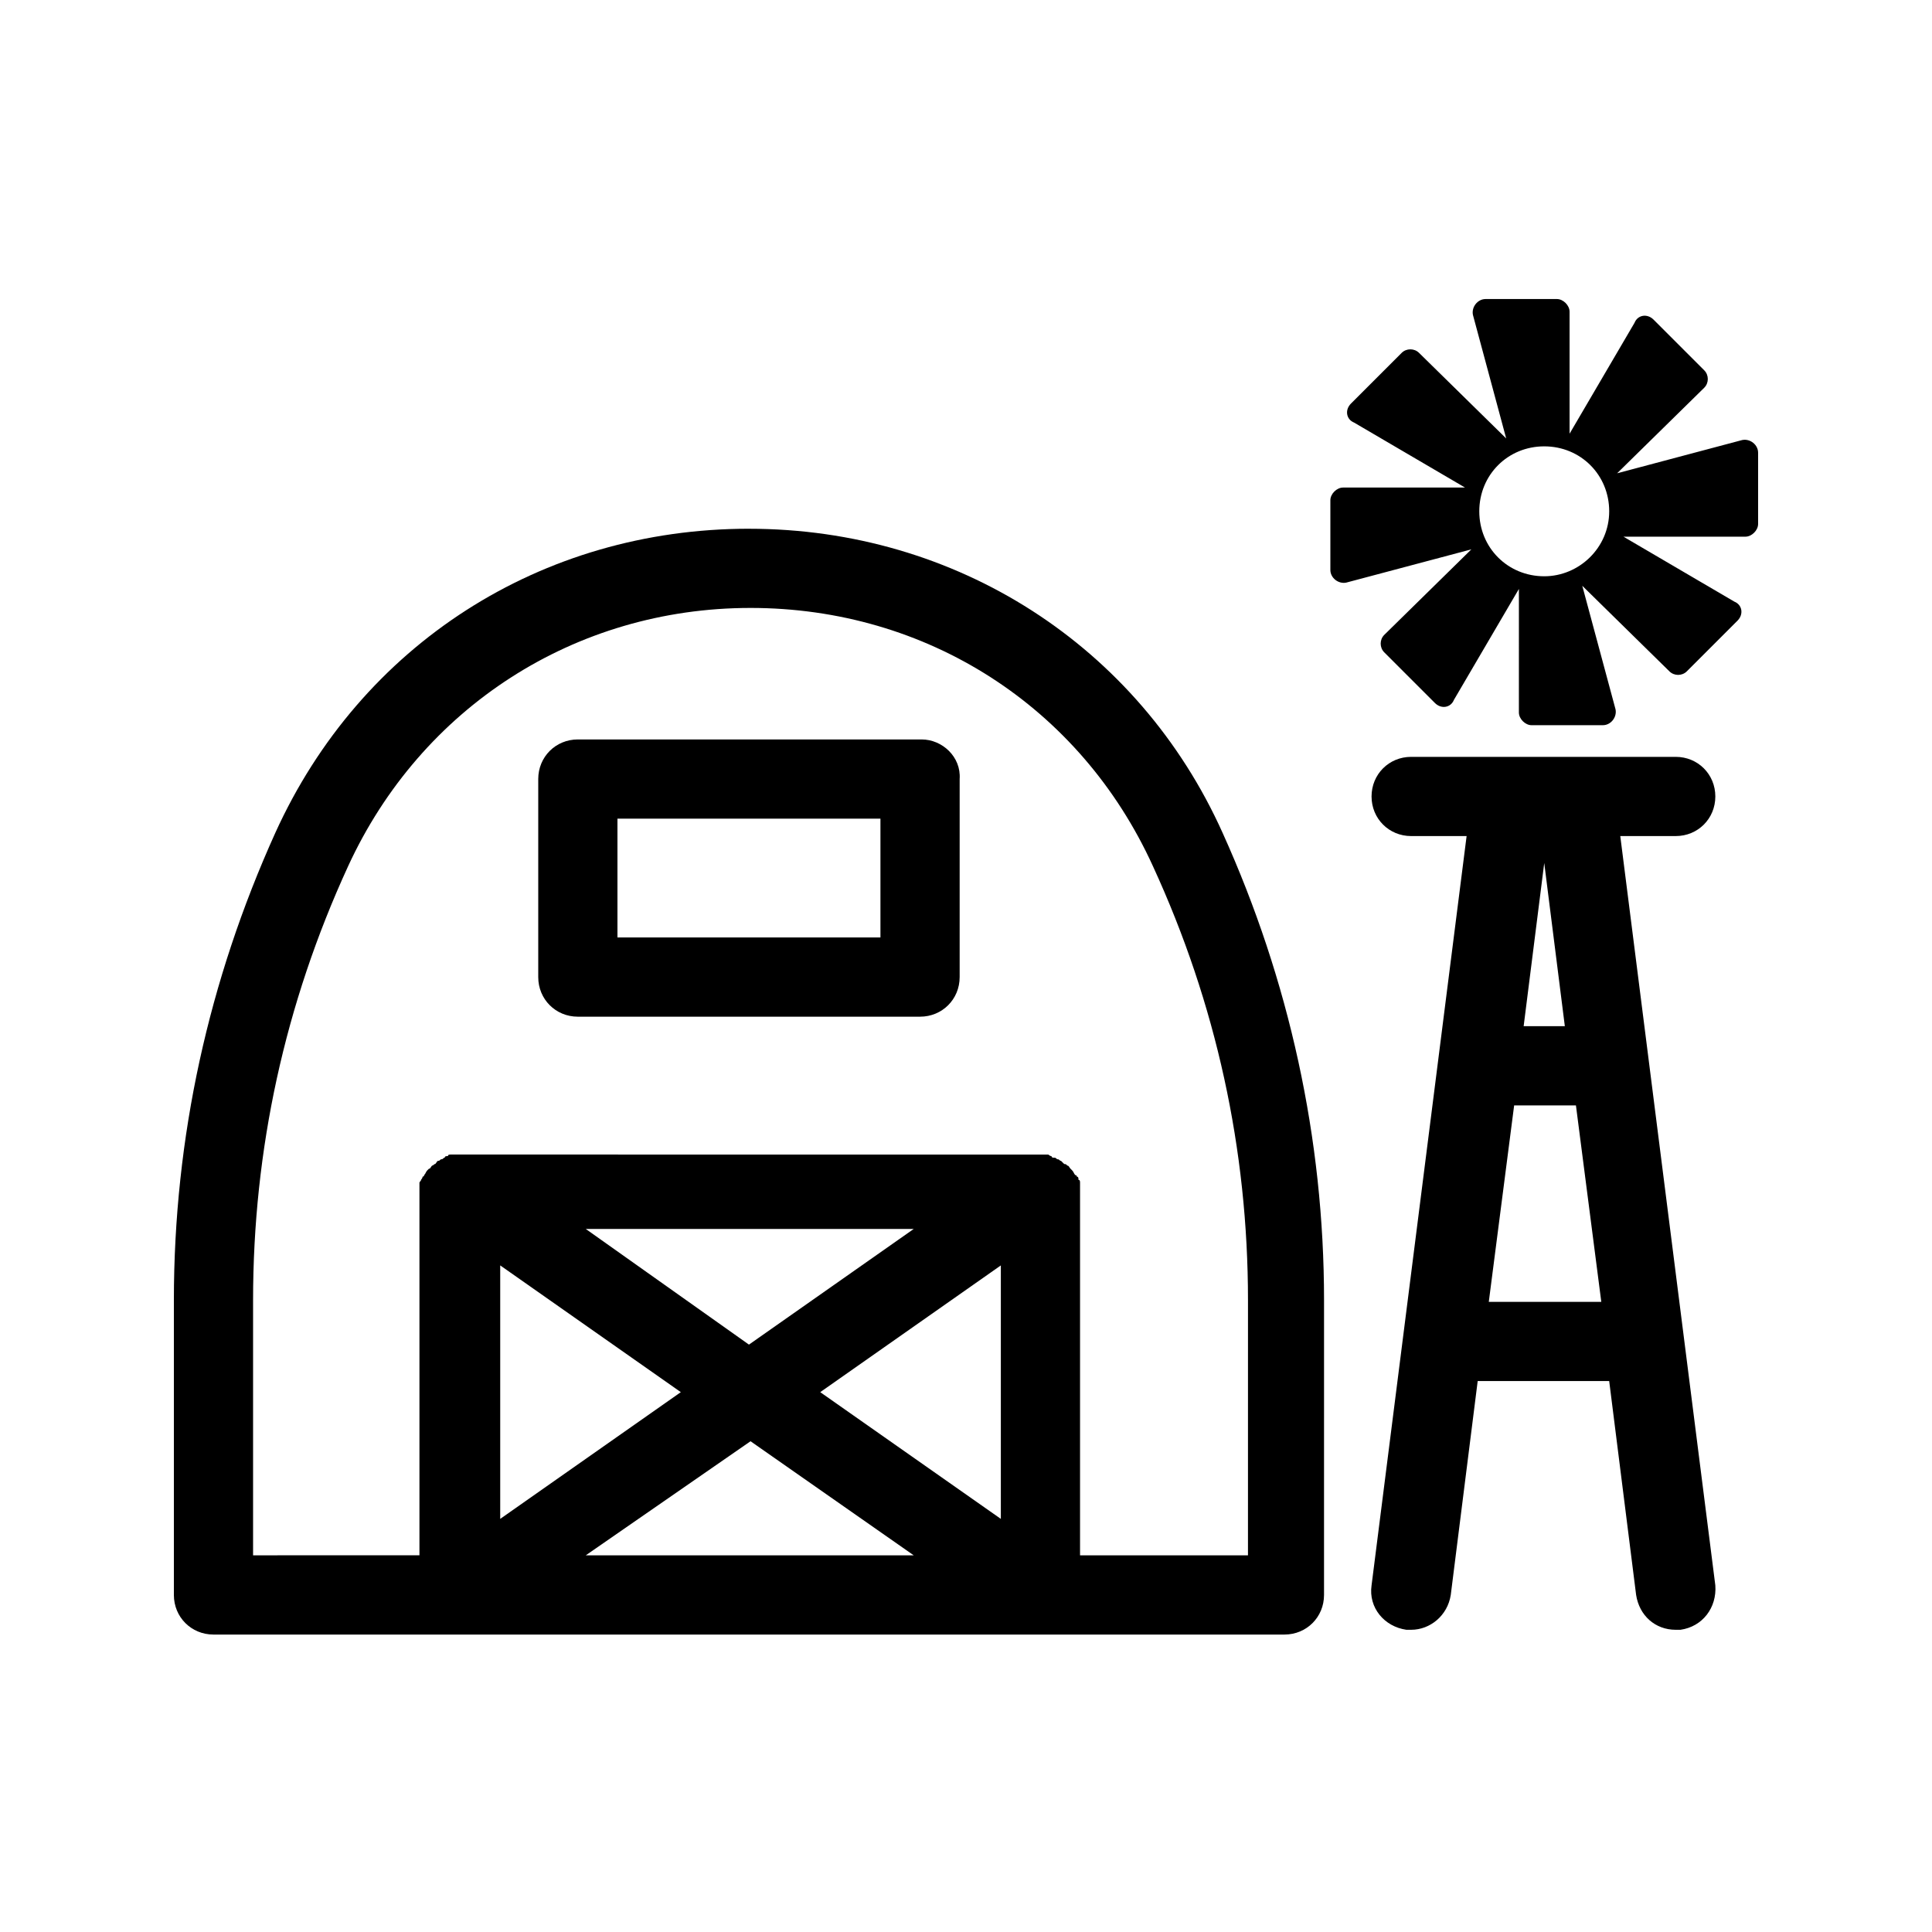
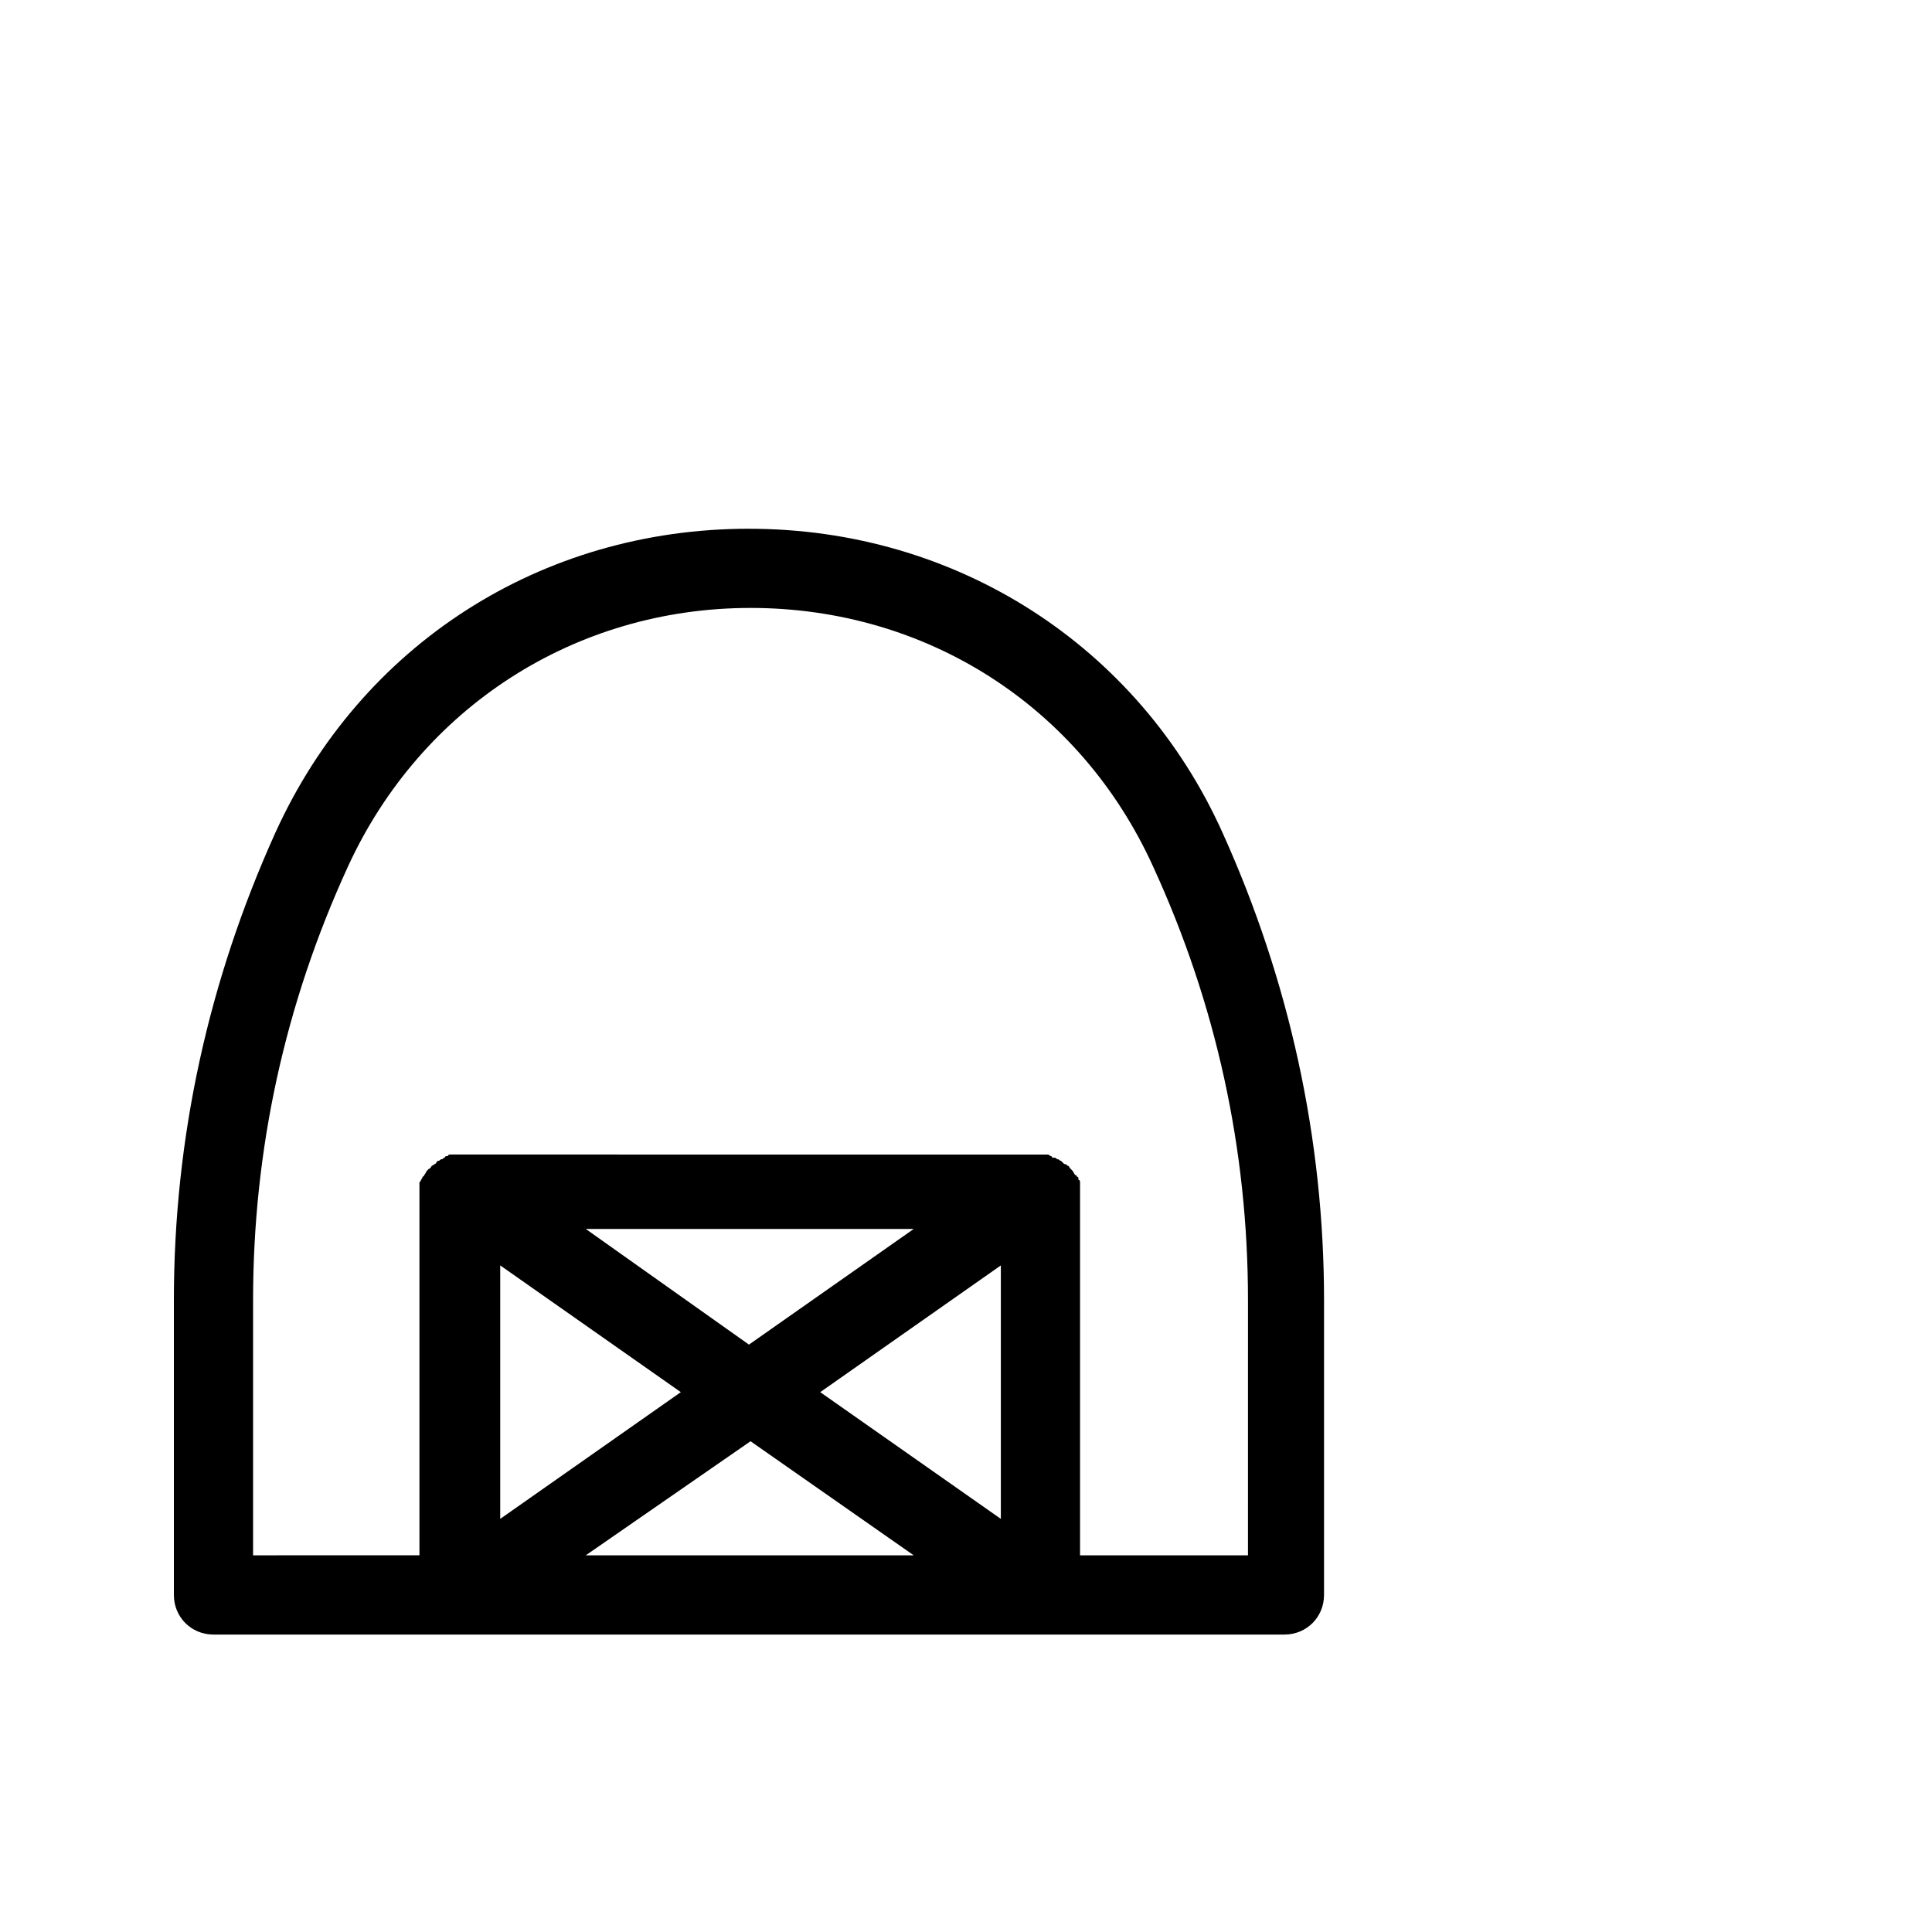
<svg xmlns="http://www.w3.org/2000/svg" fill="#000000" width="800px" height="800px" version="1.1" viewBox="144 144 512 512">
  <g>
    <path d="m342.48 284.12c-55 0-102.86 30.648-125.53 80.609-17.637 39.047-26.871 80.609-26.871 123.86v78.09c0 5.879 4.617 10.496 10.496 10.496h283.81c5.879 0 10.496-4.617 10.496-10.496l0.004-78.09c0-42.824-9.238-84.809-26.871-123.85-22.25-49.543-70.531-80.613-125.53-80.613zm66.754 262.4-47.863-33.586 47.863-33.586zm-23.09 9.656h-86.906l43.664-30.23zm-43.664-55.84-43.242-30.648h86.906zm-18.055 12.598-47.863 33.586v-67.176zm149.88 43.242h-44.082v-96.562-1.68-0.418c0-0.418 0-0.84-0.418-0.84 0-0.418 0-0.84-0.418-0.84 0 0 0-0.418-0.418-0.418-0.418-0.418-0.418-0.84-0.84-1.258l-0.418-0.418c-0.418-0.418-0.418-0.84-0.84-0.84-0.418-0.418-0.418-0.418-0.84-0.418-0.418-0.418-0.418-0.418-0.84-0.84-0.418 0-0.418-0.418-0.84-0.418-0.418 0-0.418-0.418-0.84-0.418-0.418 0-0.84 0-0.84-0.418-0.418 0-0.84-0.418-0.84-0.418h-1.258-0.84l-154.09-0.016h-0.84-1.258c-0.418 0-0.84 0-0.84 0.418-0.418 0-0.84 0-0.84 0.418-0.418 0-0.418 0.418-0.84 0.418-0.418 0-0.418 0.418-0.84 0.418-0.418 0-0.418 0.418-0.84 0.84-0.418 0-0.418 0.418-0.84 0.418-0.418 0.418-0.418 0.84-0.84 0.84l-0.418 0.418c-0.418 0.418-0.418 0.84-0.84 1.258 0 0 0 0.418-0.418 0.418 0 0.418-0.418 0.84-0.418 0.84 0 0.418-0.418 0.418-0.418 0.84v0.418 1.68 96.562l-44.09 0.016v-67.594c0-39.887 8.398-78.512 25.191-115.04 19.312-41.984 60.039-68.434 106.64-68.434 46.602 0 87.328 26.031 106.64 68.434 16.793 36.527 25.191 75.152 25.191 115.04l-0.004 67.594z" />
-     <path d="m388.24 339.96h-91.105c-5.879 0-10.496 4.617-10.496 10.496v52.48c0 5.879 4.617 10.496 10.496 10.496h90.688c5.879 0 10.496-4.617 10.496-10.496v-52.48c0.418-5.879-4.621-10.496-10.078-10.496zm-10.496 52.48h-70.113v-31.488h69.695v31.488z" />
-     <path d="m598.58 355.07c0-5.879-4.617-10.496-10.496-10.496h-70.113c-5.879 0-10.496 4.617-10.496 10.496 0 5.879 4.617 10.496 10.496 10.496h14.695l-25.191 198.59c-0.84 5.879 3.359 10.914 9.238 11.754h1.258c5.039 0 9.656-3.777 10.496-9.238l7.137-56.68h34.848l7.137 56.68c0.84 5.457 5.039 9.238 10.496 9.238h1.258c5.879-0.84 9.656-5.879 9.238-11.754l-25.191-198.59h14.695c5.879 0 10.496-4.617 10.496-10.496zm-45.34 17.633 5.457 43.242h-10.914zm-14.695 116.3 6.719-52.059h16.375l6.719 52.059z" />
-     <path d="m605.72 260.61-33.168 8.816 23.09-22.672c1.258-1.258 1.258-3.359 0-4.617l-13.434-13.434c-1.68-1.68-4.199-1.258-5.039 0.84l-17.215 29.391v-32.328c0-1.68-1.68-3.359-3.359-3.359h-18.895c-2.098 0-3.777 2.098-3.359 4.199l8.816 32.746-23.09-22.672c-1.258-1.258-3.359-1.258-4.617 0l-13.434 13.434c-1.68 1.68-1.258 4.199 0.84 5.039l29.391 17.215h-32.328c-1.68 0-3.359 1.68-3.359 3.359v18.473c0 2.098 2.098 3.777 4.199 3.359l33.168-8.816-23.09 22.672c-1.258 1.258-1.258 3.359 0 4.617l13.434 13.434c1.68 1.68 4.199 1.258 5.039-0.84l17.215-29.391-0.004 32.75c0 1.68 1.68 3.359 3.359 3.359h18.895c2.098 0 3.777-2.098 3.359-4.199l-8.816-32.746 23.09 22.672c1.258 1.258 3.359 1.258 4.617 0l13.434-13.434c1.68-1.68 1.258-4.199-0.84-5.039l-29.391-17.215h32.328c1.68 0 3.359-1.68 3.359-3.359v-18.895c0-2.098-2.098-3.777-4.195-3.359zm-52.48 36.109c-9.656 0-17.215-7.559-17.215-17.215s7.559-17.215 17.215-17.215 17.215 7.559 17.215 17.215c-0.004 9.656-7.981 17.215-17.215 17.215z" />
  </g>
</svg>